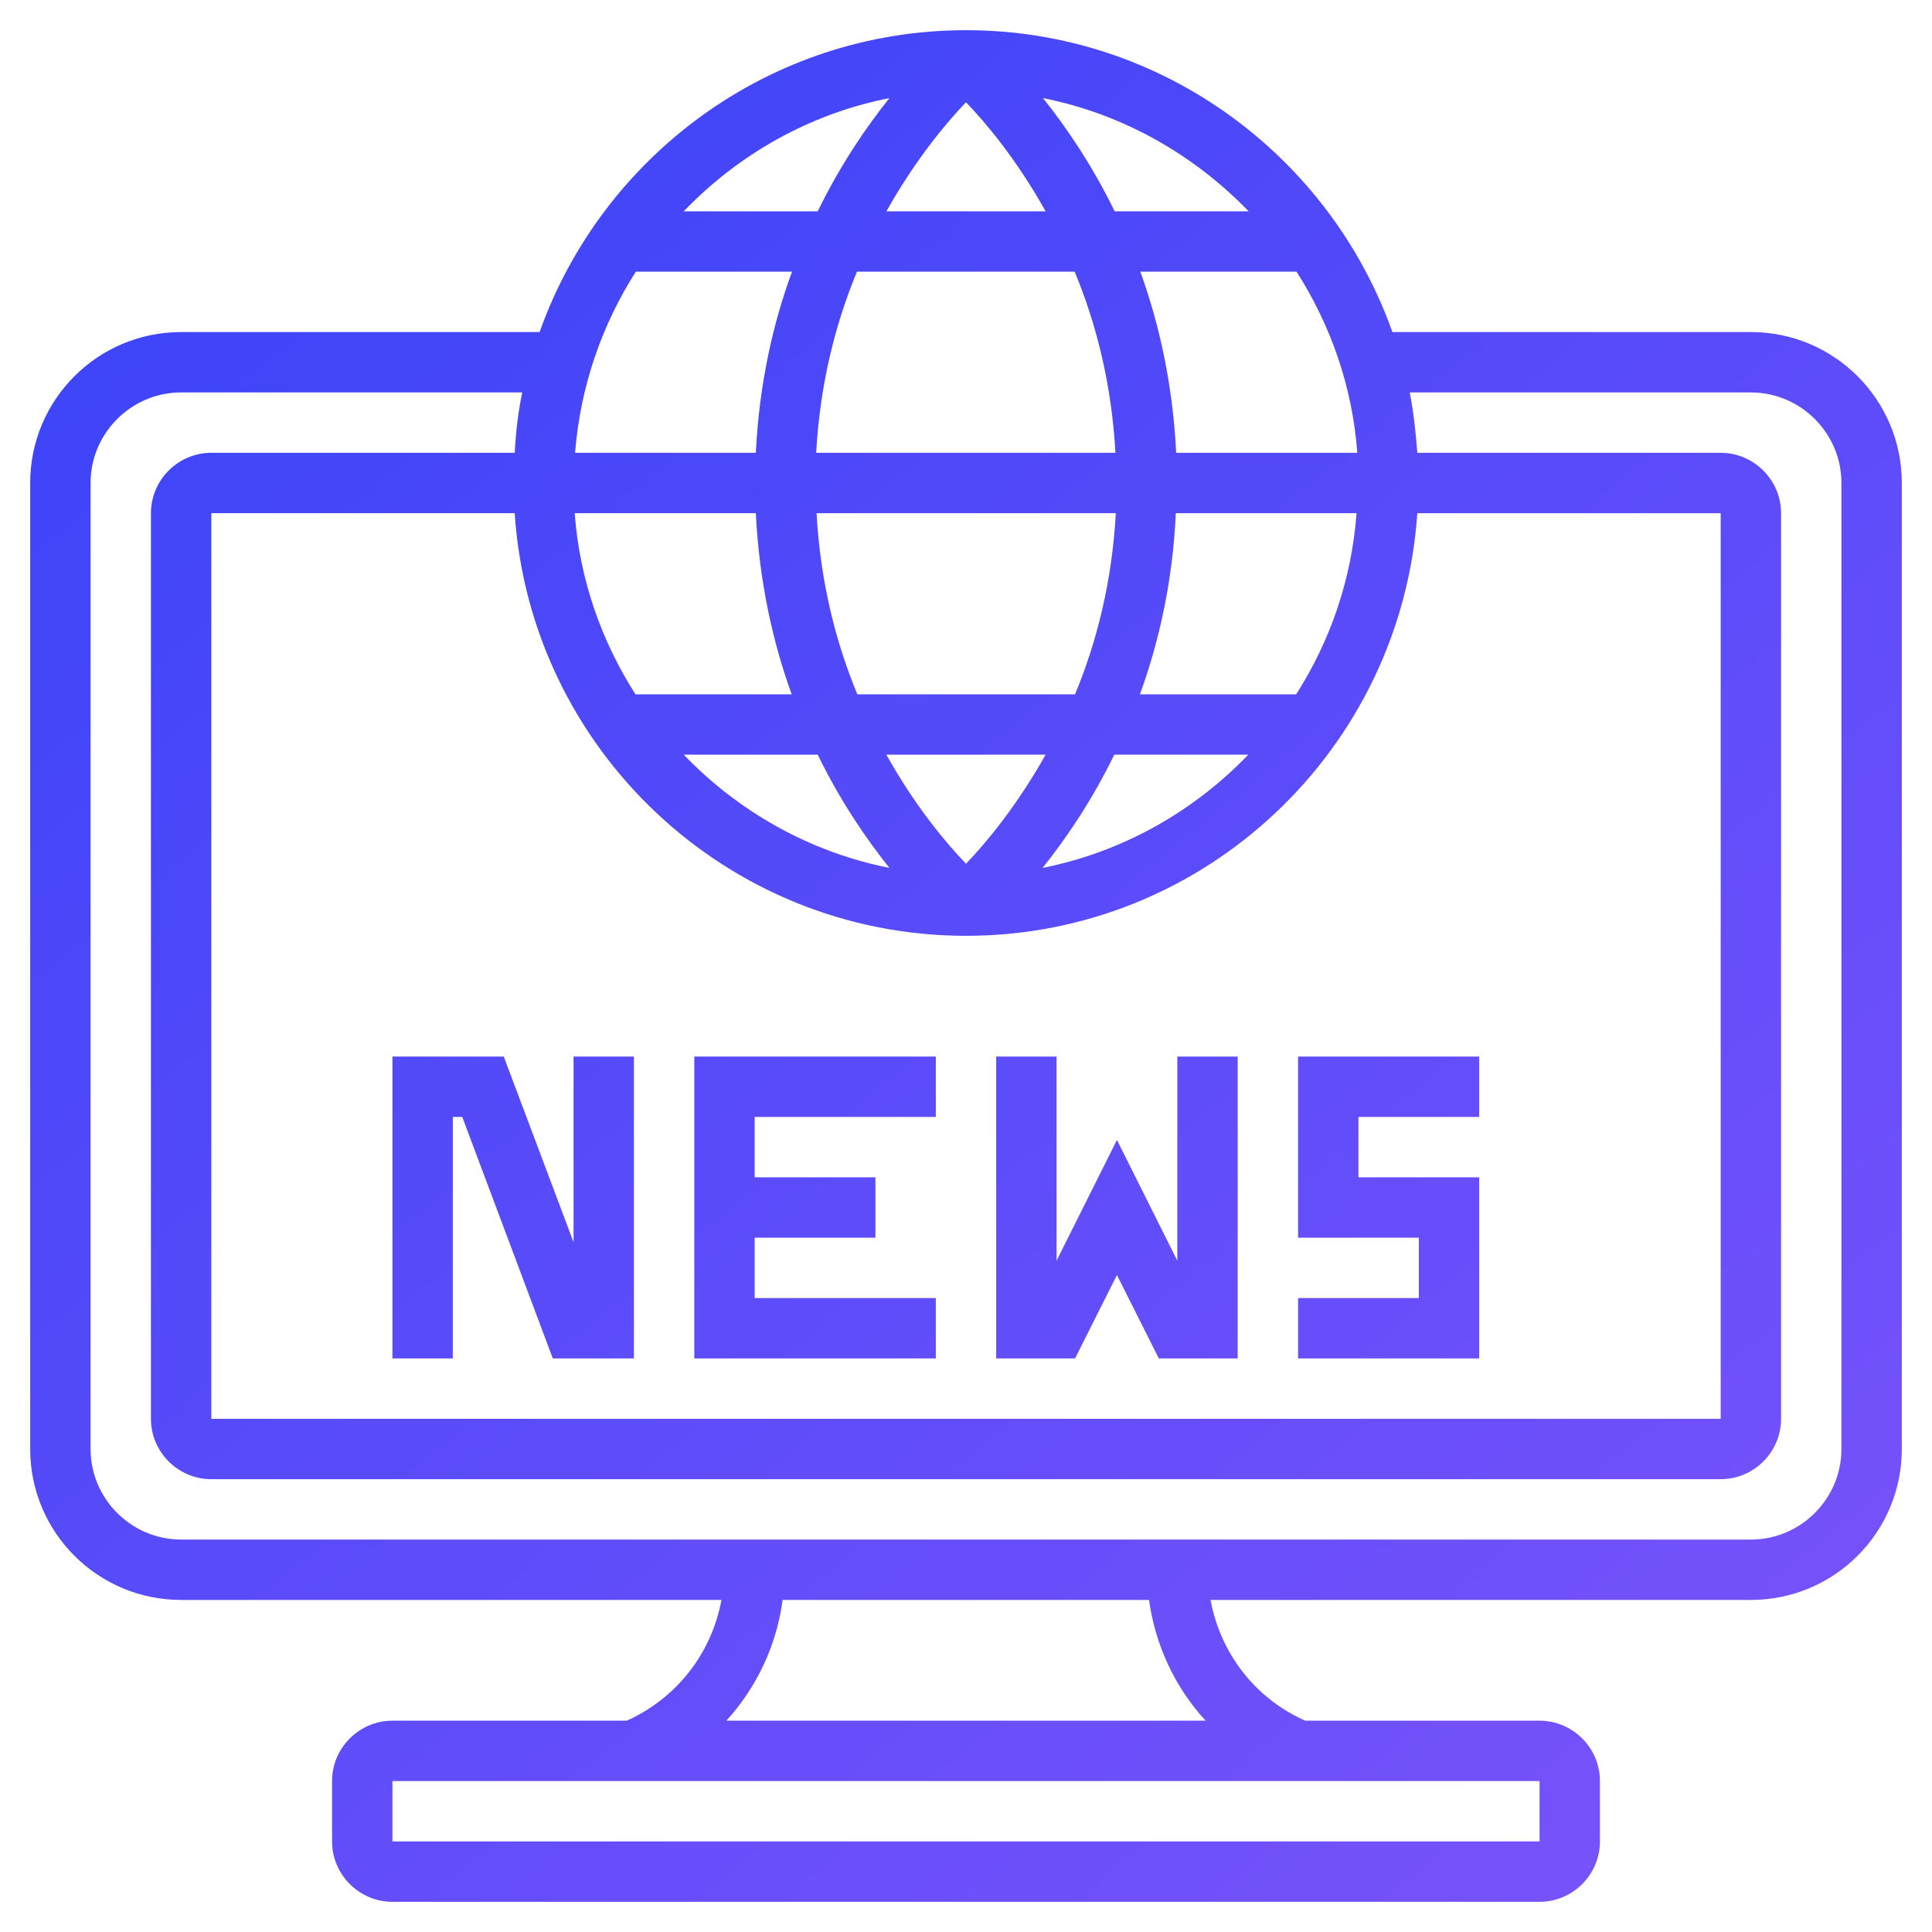
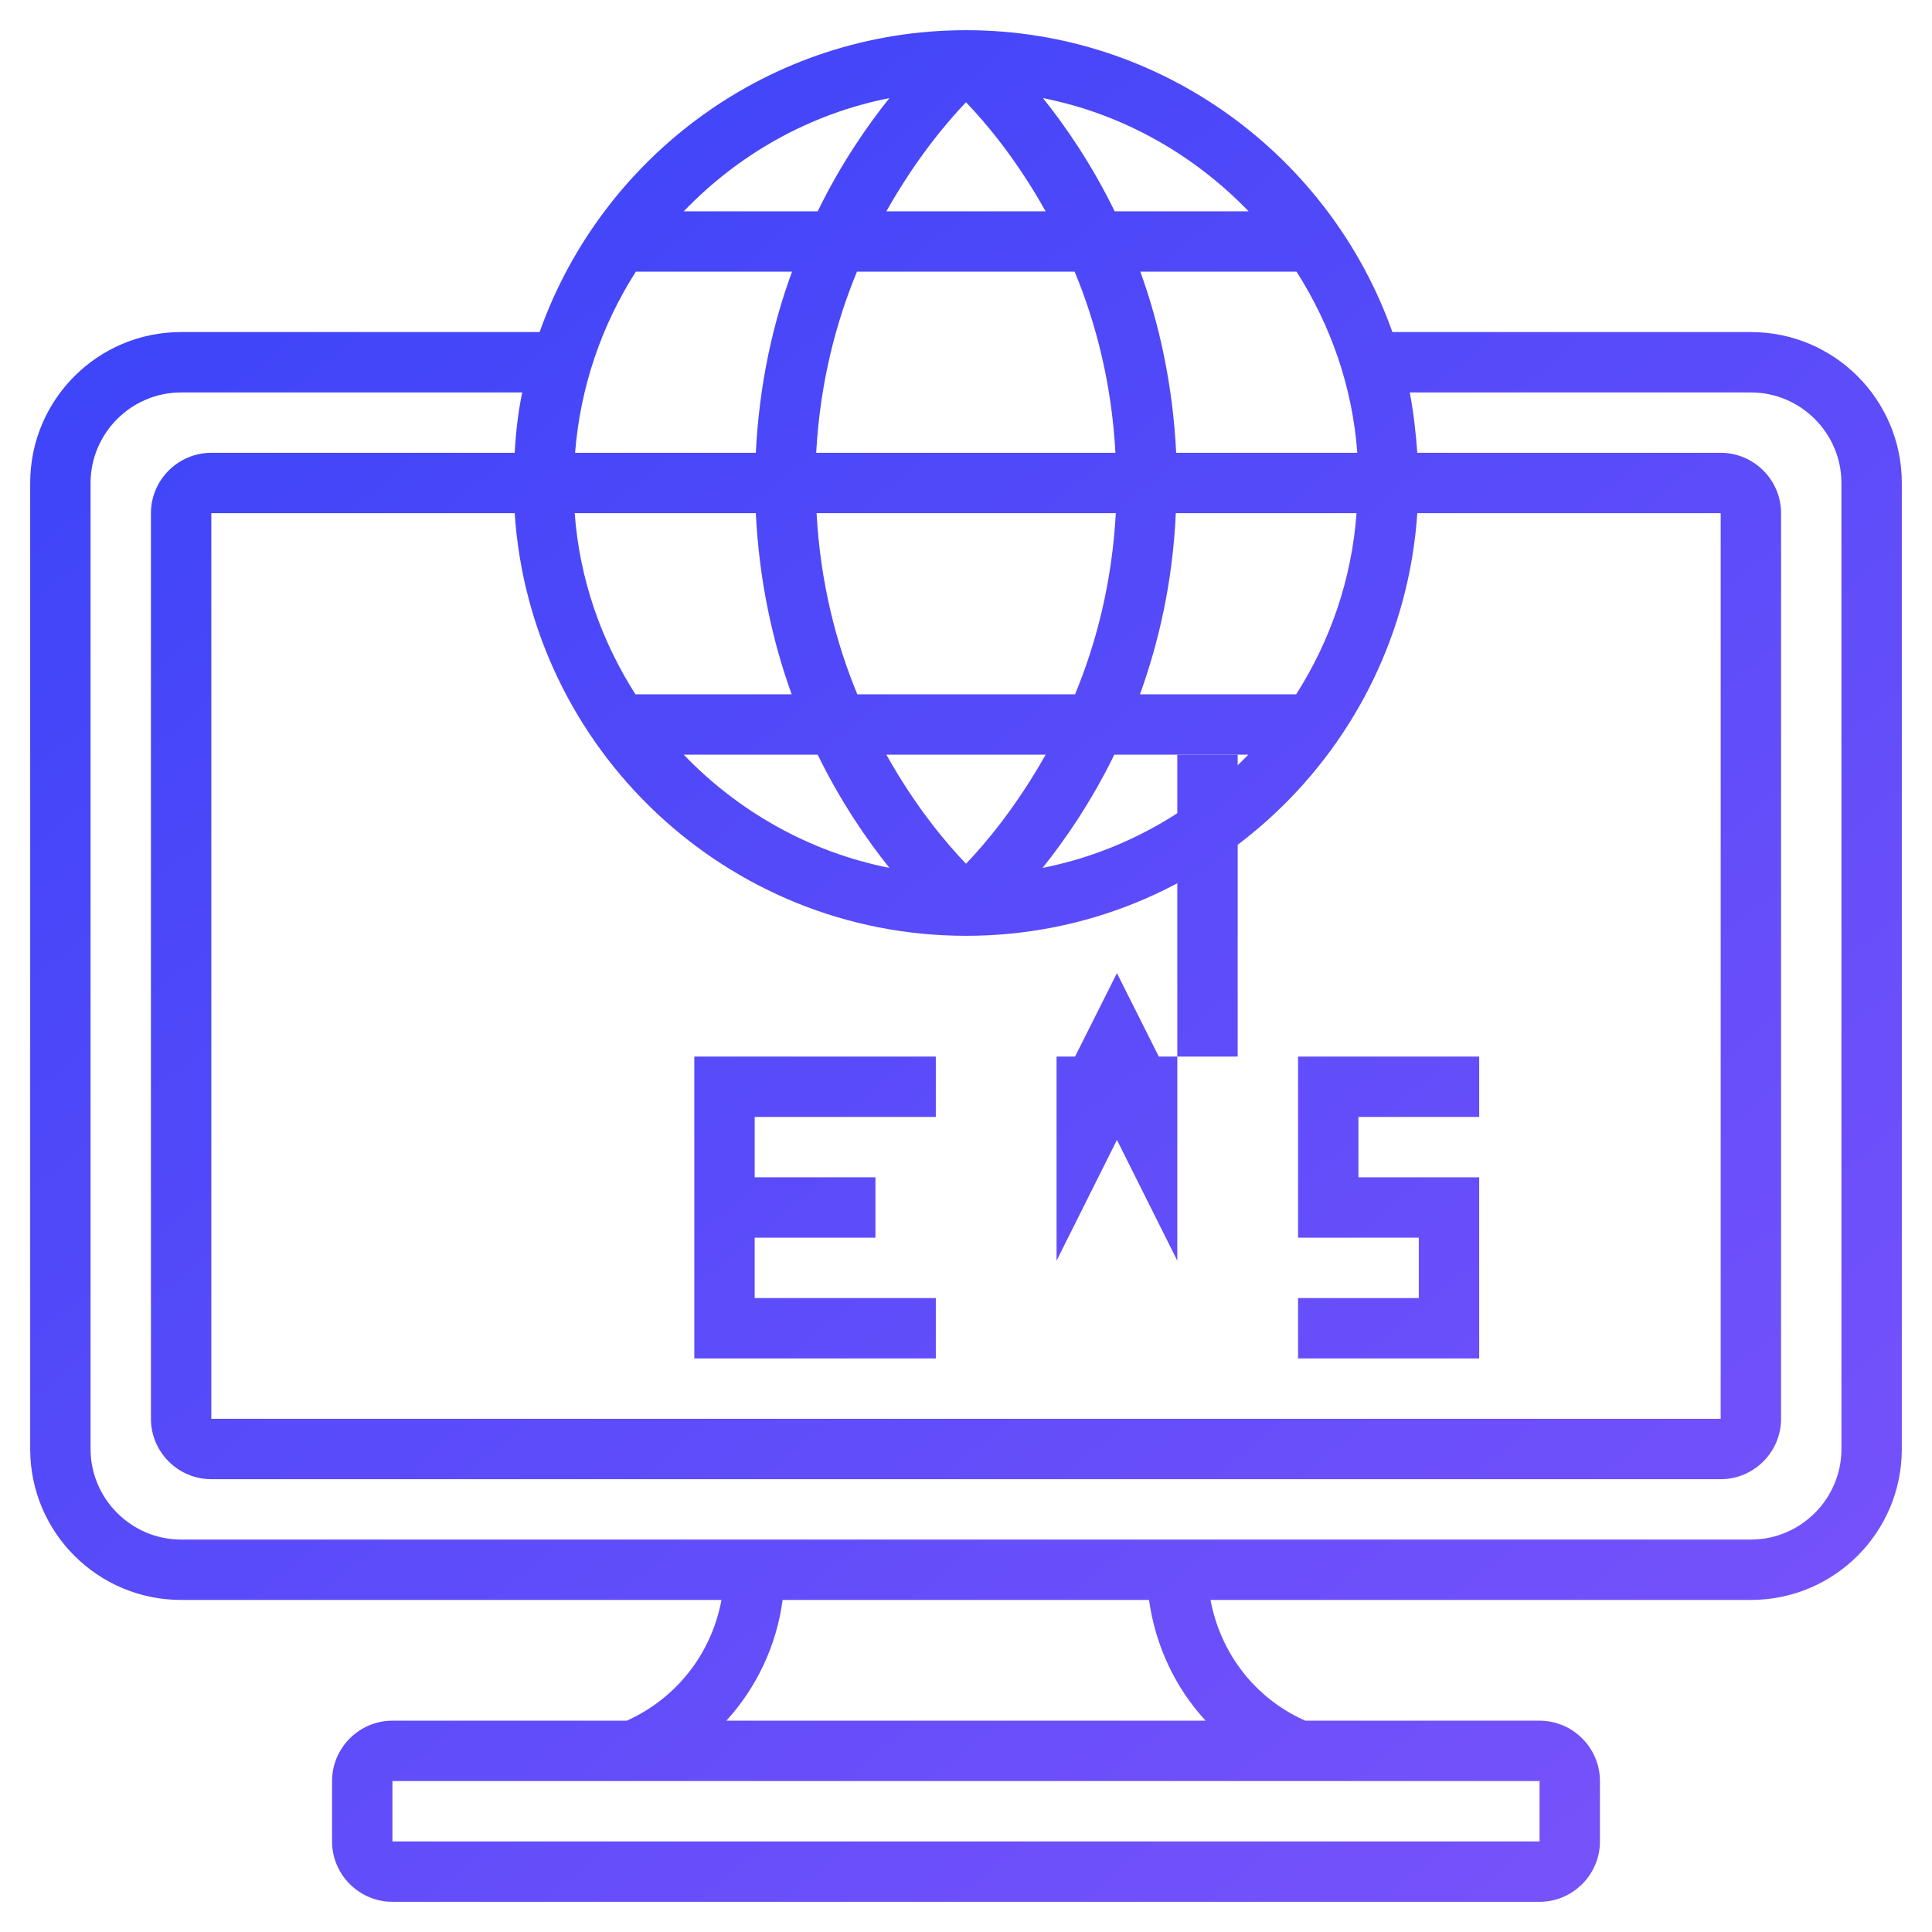
<svg xmlns="http://www.w3.org/2000/svg" version="1.1" id="_x33_0" x="0px" y="0px" viewBox="0 0 512 512" style="enable-background:new 0 0 512 512;" xml:space="preserve">
  <style type="text/css">
	.st0{fill:url(#SVGID_1_);}
	.st1{fill:url(#SVGID_2_);}
	.st2{fill:url(#SVGID_3_);}
	.st3{fill:url(#SVGID_4_);}
	.st4{fill:url(#SVGID_5_);}
	.st5{fill:url(#SVGID_6_);}
</style>
  <g>
    <linearGradient id="SVGID_1_" gradientUnits="userSpaceOnUse" x1="35.988" y1="-12.544" x2="443.988" y2="485.456">
      <stop offset="0" style="stop-color:#3743F9" />
      <stop offset="1" style="stop-color:#7752FA" />
    </linearGradient>
    <path class="st0" d="M464,88h-95C352.5,41.5,308.1,8,256,8s-96.5,33.5-113,80H48c-22.1,0-40,17.9-40,40v256c0,22.1,17.9,40,40,40   h143.2c-2.5,13.4-10.9,24.9-23.4,31.2l-1.7,0.8H104c-8.8,0-16,7.2-16,16v16c0,8.8,7.2,16,16,16h304c8.8,0,16-7.2,16-16v-16   c0-8.8-7.2-16-16-16h-62.1l-1.7-0.8c-12.5-6.2-20.9-17.8-23.4-31.2H464c22.1,0,40-17.9,40-40V128C504,105.9,486.1,88,464,88z    M456,136v240H56V136h80.4c4.1,62.4,56.1,112,119.6,112s115.4-49.6,119.6-112H456z M256,27.1c5.2,5.4,13.4,15.1,21.1,28.9h-42.2   C242.6,42.3,250.8,32.5,256,27.1z M284.8,72c5.6,13.5,9.8,29.6,10.8,48h-79.3c1-18.4,5.2-34.5,10.8-48H284.8z M256,228.9   c-5.2-5.4-13.4-15.1-21.1-28.9h42.2C269.4,213.7,261.2,223.5,256,228.9z M295.3,200h35.5c-14.4,15-33.3,25.8-54.5,30   C282.3,222.5,289.2,212.5,295.3,200z M235.7,230c-21.2-4.2-40.1-15-54.5-30h35.5C222.8,212.5,229.7,222.5,235.7,230z M227.2,184   c-5.6-13.5-9.8-29.6-10.8-48h79.3c-1,18.4-5.2,34.5-10.8,48H227.2z M200.3,120h-47.9c1.4-17.6,7.1-33.9,16.1-48h41.4   C204.8,85.8,201.2,101.9,200.3,120L200.3,120z M200.3,136c0.9,18.1,4.5,34.2,9.5,48h-41.4c-9-14.1-14.8-30.4-16.1-48H200.3z    M343.5,184h-41.4c5-13.8,8.7-29.9,9.5-48h47.9C358.2,153.6,352.5,169.9,343.5,184L343.5,184z M311.7,120   c-0.9-18.1-4.5-34.2-9.5-48h41.4c9,14.1,14.8,30.4,16.1,48H311.7z M330.9,56h-35.5c-6.1-12.5-13-22.5-19-30   C297.6,30.2,316.4,41,330.9,56L330.9,56z M235.7,26c-6,7.5-12.9,17.5-19,30h-35.5C195.6,41,214.4,30.2,235.7,26z M408,488H104v-16   h304V488z M319.5,456h-127c8-8.8,13.3-19.9,14.9-32h97.1C306.2,436.1,311.4,447.2,319.5,456z M488,384c0,13.2-10.8,24-24,24H48   c-13.2,0-24-10.8-24-24V128c0-13.2,10.8-24,24-24h90.4c-1.1,5.2-1.7,10.6-2,16H56c-8.8,0-16,7.2-16,16v240c0,8.8,7.2,16,16,16h400   c8.8,0,16-7.2,16-16V136c0-8.8-7.2-16-16-16h-80.4c-0.4-5.4-1-10.8-2-16H464c13.2,0,24,10.8,24,24V384z" />
    <linearGradient id="SVGID_2_" gradientUnits="userSpaceOnUse" x1="71.63" y1="-41.745" x2="479.63" y2="456.255">
      <stop offset="0" style="stop-color:#3743F9" />
      <stop offset="1" style="stop-color:#7752FA" />
    </linearGradient>
    <path class="st1" d="M392,312h-32v-16h32v-16h-48v48h32v16h-32v16h48V312z" />
    <linearGradient id="SVGID_3_" gradientUnits="userSpaceOnUse" x1="28.548" y1="-6.449" x2="436.548" y2="491.551">
      <stop offset="0" style="stop-color:#3743F9" />
      <stop offset="1" style="stop-color:#7752FA" />
    </linearGradient>
-     <path class="st2" d="M312,334.1l-16-32l-16,32V280h-16v80h20.9l11.1-22.1l11.1,22.1H328v-80h-16V334.1z" />
+     <path class="st2" d="M312,334.1l-16-32l-16,32V280h-16h20.9l11.1-22.1l11.1,22.1H328v-80h-16V334.1z" />
    <linearGradient id="SVGID_4_" gradientUnits="userSpaceOnUse" x1="-19.322" y1="32.769" x2="388.678" y2="530.769">
      <stop offset="0" style="stop-color:#3743F9" />
      <stop offset="1" style="stop-color:#7752FA" />
    </linearGradient>
    <path class="st3" d="M184,360h64v-16h-48v-16h32v-16h-32v-16h48v-16h-64V360z" />
    <linearGradient id="SVGID_5_" gradientUnits="userSpaceOnUse" x1="-67.191" y1="71.988" x2="340.809" y2="569.988">
      <stop offset="0" style="stop-color:#3743F9" />
      <stop offset="1" style="stop-color:#7752FA" />
    </linearGradient>
-     <path class="st4" d="M152,329.2L133.5,280H104v80h16v-64h2.5l24,64H168v-80h-16V329.2z" />
  </g>
  <linearGradient id="SVGID_6_" gradientUnits="userSpaceOnUse" x1="-548.953" y1="259.524" x2="-60" y2="259.524">
    <stop offset="0" style="stop-color:#3743F9" />
    <stop offset="1" style="stop-color:#7752FA" />
  </linearGradient>
  <rect x="-549" y="15" class="st5" width="489" height="489" />
</svg>